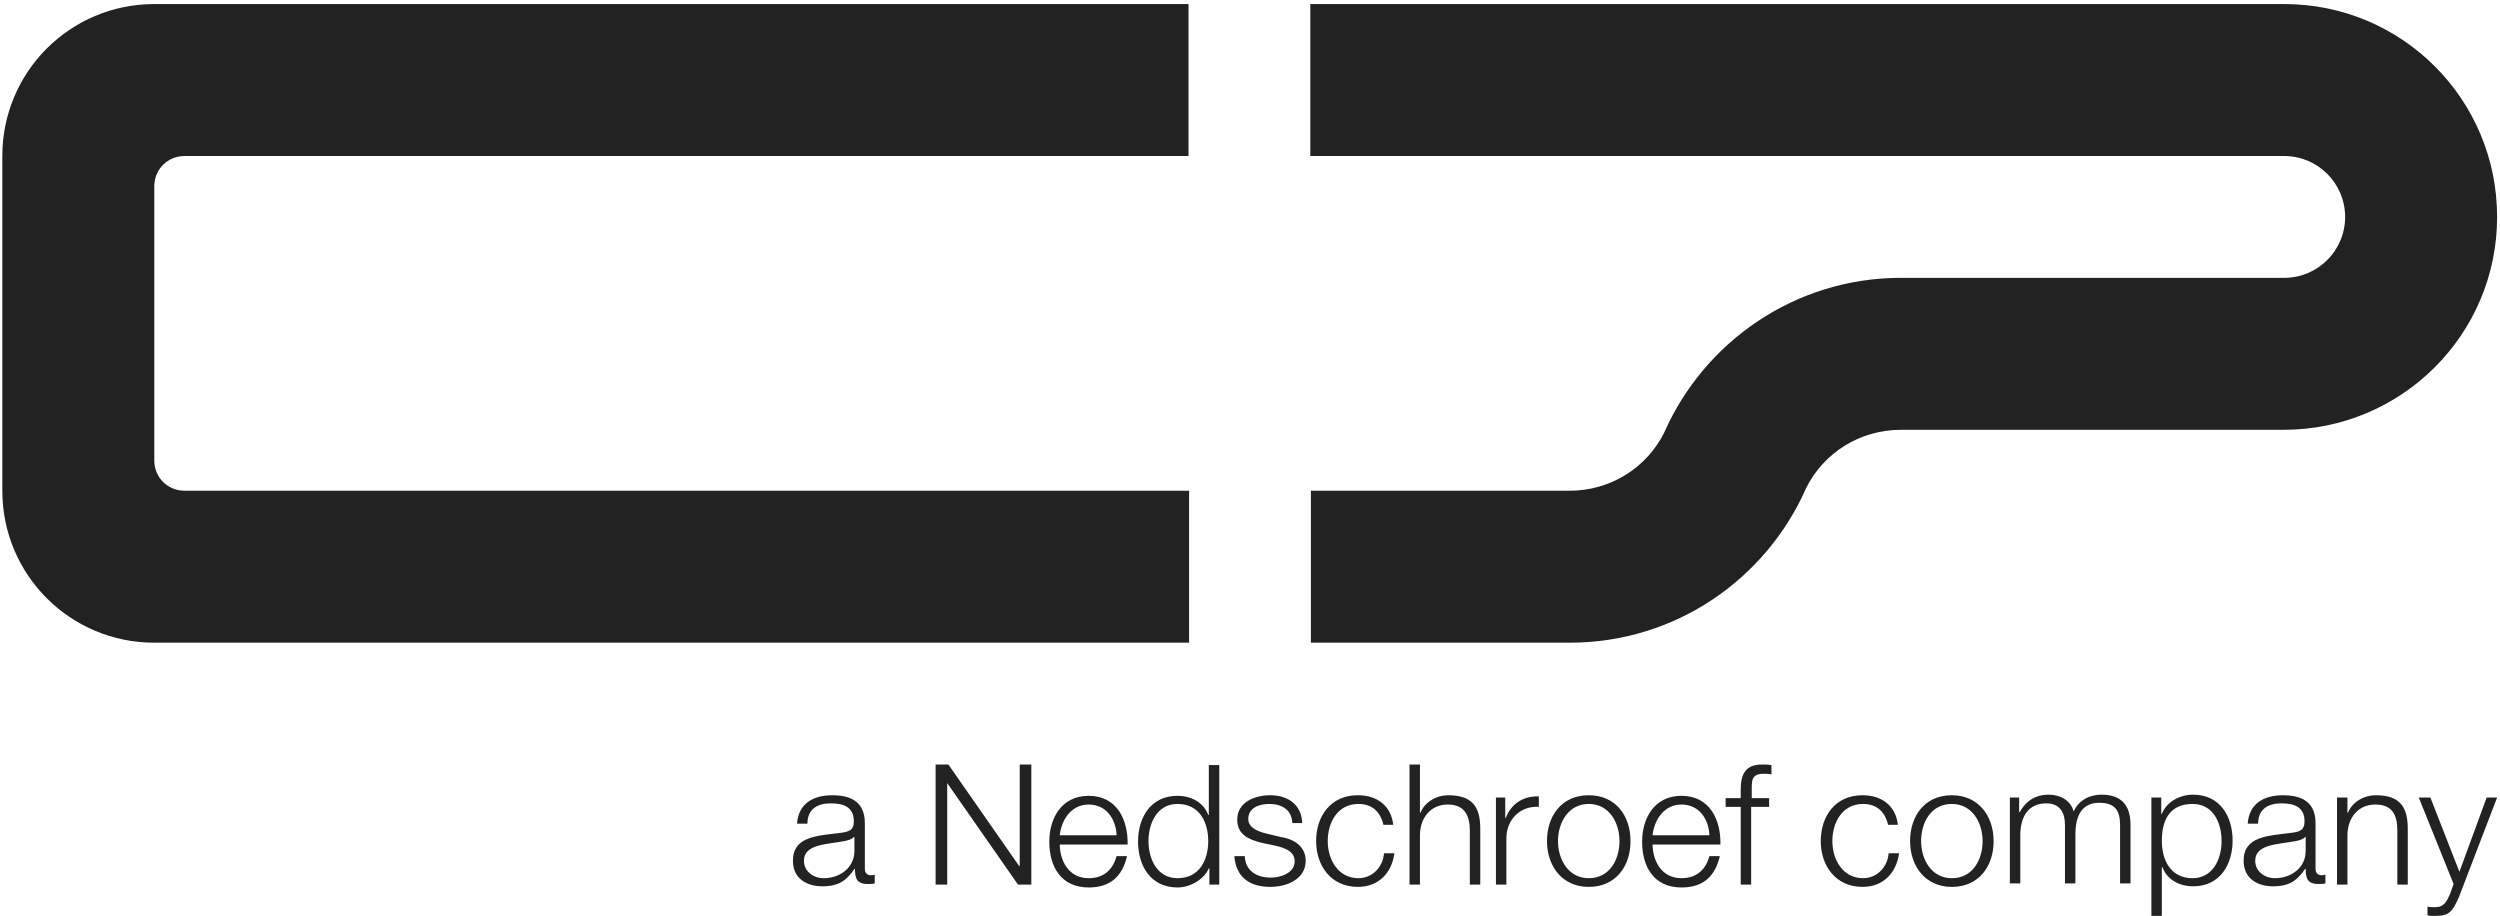
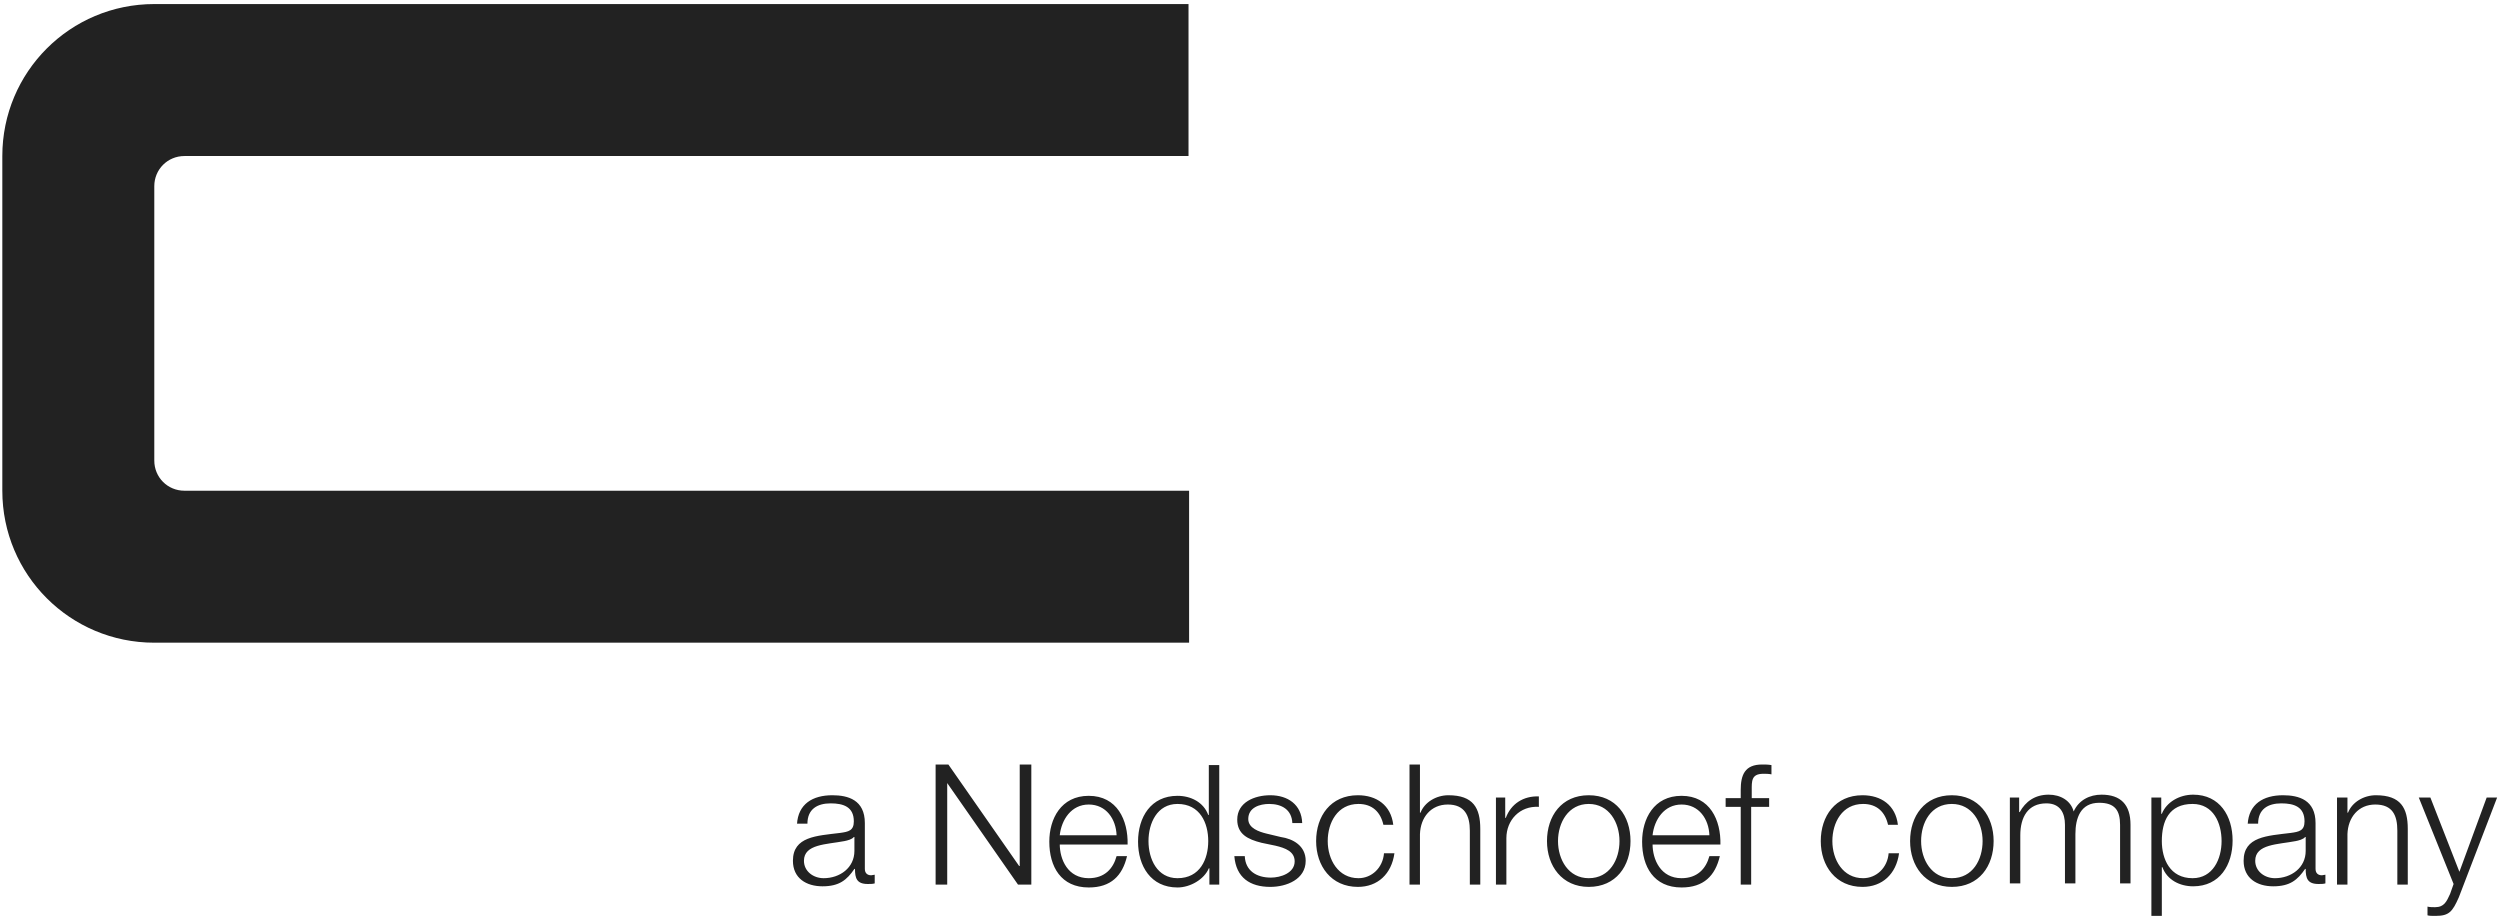
<svg xmlns="http://www.w3.org/2000/svg" width="100%" height="100%" viewBox="0 0 431 158" version="1.1" xml:space="preserve" style="fill-rule:evenodd;clip-rule:evenodd;stroke-linejoin:round;stroke-miterlimit:2;">
  <g id="g6">
    <path id="path2" d="M417,137.5L419,137.5L424,150.3L428.7,137.5L430.5,137.5L423.9,154.7C422.8,157.2 422.2,157.9 419.9,157.9C419.2,157.9 418.8,157.9 418.5,157.8L418.5,156.3C418.9,156.4 419.4,156.4 419.8,156.4C421.4,156.4 421.8,155.4 422.4,154.1L423,152.4L417,137.5ZM402.9,137.5L404.7,137.5L404.7,140.1L404.8,140.1C405.5,138.3 407.5,137.1 409.6,137.1C413.9,137.1 415.1,139.3 415.1,142.9L415.1,152.5L413.3,152.5L413.3,143.2C413.3,140.6 412.5,138.7 409.5,138.7C406.6,138.7 404.8,140.9 404.7,143.8L404.7,152.5L402.9,152.5L402.9,137.5ZM397.4,144.3C397.1,144.7 396.3,144.9 395.8,145C392.7,145.6 388.8,145.5 388.8,148.4C388.8,150.2 390.4,151.4 392.2,151.4C395,151.4 397.5,149.6 397.5,146.7L397.5,144.3L397.4,144.3ZM387.5,142.1C387.7,138.6 390.2,137.1 393.6,137.1C396.3,137.1 399.2,137.9 399.2,141.9L399.2,149.8C399.2,150.5 399.6,150.9 400.3,150.9C400.5,150.9 400.7,150.8 400.9,150.8L400.9,152.3C400.5,152.4 400.2,152.4 399.7,152.4C397.8,152.4 397.5,151.4 397.5,149.8L397.4,149.8C396.1,151.7 394.8,152.8 391.9,152.8C389.1,152.8 386.8,151.4 386.8,148.4C386.8,144.2 390.9,144.1 394.9,143.6C396.4,143.4 397.3,143.2 397.3,141.6C397.3,139.1 395.5,138.5 393.3,138.5C391,138.5 389.3,139.5 389.3,142L387.5,142L387.5,142.1ZM378,138.6C373.9,138.6 372.7,141.6 372.7,145C372.7,148.1 374.1,151.4 378,151.4C381.5,151.4 383,148.1 383,145C383,141.9 381.6,138.6 378,138.6ZM370.9,137.5L372.6,137.5L372.6,140.3L372.7,140.3C373.5,138.3 375.7,137 378.1,137C382.7,137 384.9,140.7 384.9,144.9C384.9,149.1 382.7,152.8 378.1,152.8C375.8,152.8 373.6,151.7 372.8,149.5L372.7,149.5L372.7,157.9L370.9,157.9L370.9,137.5ZM346.4,137.5L348.1,137.5L348.1,140L348.2,140C349.2,138.2 350.8,137 353.2,137C355.2,137 357,138 357.5,139.9C358.4,137.9 360.3,137 362.3,137C365.6,137 367.3,138.7 367.3,142.2L367.3,152.3L365.5,152.3L365.5,142.2C365.5,139.7 364.6,138.4 361.9,138.4C358.7,138.4 357.8,141 357.8,143.8L357.8,152.3L356,152.3L356,142.2C356,140.2 355.2,138.5 352.8,138.5C349.6,138.5 348.3,140.9 348.3,144L348.3,152.3L346.5,152.3L346.5,137.5L346.4,137.5ZM331.2,145C331.2,148.2 333,151.4 336.5,151.4C340.1,151.4 341.8,148.2 341.8,145C341.8,141.8 340,138.6 336.5,138.6C332.9,138.6 331.2,141.8 331.2,145M343.7,145C343.7,149.3 341.2,152.9 336.5,152.9C331.9,152.9 329.3,149.3 329.3,145C329.3,140.7 331.8,137.1 336.5,137.1C341.1,137.1 343.7,140.7 343.7,145M325.5,142.2C325,140 323.6,138.6 321.2,138.6C317.6,138.6 315.9,141.8 315.9,145C315.9,148.2 317.7,151.4 321.2,151.4C323.5,151.4 325.4,149.6 325.6,147.1L327.4,147.1C326.9,150.7 324.5,152.9 321.1,152.9C316.5,152.9 313.9,149.3 313.9,145C313.9,140.7 316.4,137.1 321.1,137.1C324.3,137.1 326.8,138.8 327.2,142.2L325.5,142.2ZM305,139.1L301.9,139.1L301.9,152.5L300.1,152.5L300.1,139.1L297.5,139.1L297.5,137.6L300.1,137.6L300.1,136.2C300.1,133.6 300.8,131.8 303.8,131.8C304.3,131.8 304.8,131.8 305.4,131.9L305.4,133.5C304.9,133.4 304.5,133.4 304,133.4C301.9,133.4 302,134.7 302,136.3L302,137.6L305,137.6L305,139.1ZM294.7,144C294.6,141.2 292.9,138.7 289.9,138.7C286.9,138.7 285.2,141.3 284.9,144L294.7,144ZM284.9,145.5C284.9,148.2 286.3,151.4 289.9,151.4C292.6,151.4 294.1,149.8 294.7,147.6L296.5,147.6C295.7,151 293.7,153 289.9,153C285.1,153 283.1,149.4 283.1,145.1C283.1,141.2 285.1,137.2 289.9,137.2C294.8,137.2 296.7,141.4 296.6,145.6L284.9,145.6L284.9,145.5ZM268.6,145C268.6,148.2 270.4,151.4 273.9,151.4C277.5,151.4 279.2,148.2 279.2,145C279.2,141.8 277.4,138.6 273.9,138.6C270.4,138.6 268.6,141.8 268.6,145M281.1,145C281.1,149.3 278.6,152.9 273.9,152.9C269.3,152.9 266.7,149.3 266.7,145C266.7,140.7 269.2,137.1 273.9,137.1C278.6,137.1 281.1,140.7 281.1,145M257.8,137.5L259.5,137.5L259.5,141L259.6,141C260.5,138.6 262.6,137.2 265.3,137.3L265.3,139.1C262,138.9 259.7,141.4 259.7,144.5L259.7,152.5L257.9,152.5L257.9,137.5L257.8,137.5ZM243,131.8L244.8,131.8L244.8,140.1L244.9,140.1C245.6,138.3 247.6,137.1 249.7,137.1C254,137.1 255.2,139.3 255.2,142.9L255.2,152.5L253.4,152.5L253.4,143.2C253.4,140.6 252.5,138.7 249.6,138.7C246.7,138.7 244.9,140.9 244.8,143.8L244.8,152.5L243,152.5L243,131.8ZM238.5,142.2C238,140 236.6,138.6 234.2,138.6C230.6,138.6 228.9,141.8 228.9,145C228.9,148.2 230.7,151.4 234.2,151.4C236.5,151.4 238.4,149.6 238.6,147.1L240.4,147.1C239.9,150.7 237.5,152.9 234.1,152.9C229.5,152.9 226.9,149.3 226.9,145C226.9,140.7 229.4,137.1 234.1,137.1C237.3,137.1 239.8,138.8 240.2,142.2L238.5,142.2ZM222.8,141.9C222.7,139.6 221,138.6 218.8,138.6C217.2,138.6 215.2,139.2 215.2,141.2C215.2,142.8 217.1,143.4 218.3,143.7L220.8,144.3C222.9,144.6 225.1,145.8 225.1,148.4C225.1,151.6 221.8,152.9 219,152.9C215.5,152.9 213.1,151.3 212.8,147.6L214.6,147.6C214.7,150.1 216.6,151.3 219.1,151.3C220.8,151.3 223.2,150.5 223.2,148.5C223.2,146.8 221.6,146.2 219.9,145.8L217.5,145.3C215.1,144.7 213.3,143.8 213.3,141.3C213.3,138.3 216.3,137.1 219,137.1C222,137.1 224.4,138.7 224.5,141.9L222.8,141.9ZM203,151.4C206.9,151.4 208.3,148.1 208.3,145C208.3,141.9 206.9,138.6 203,138.6C199.5,138.6 198,141.9 198,145C198,148.1 199.5,151.4 203,151.4ZM210.2,152.5L208.5,152.5L208.5,149.7L208.4,149.7C207.6,151.6 205.2,153 203,153C198.4,153 196.2,149.3 196.2,145.1C196.2,140.9 198.4,137.2 203,137.2C205.3,137.2 207.5,138.3 208.3,140.5L208.4,140.5L208.4,131.9L210.2,131.9L210.2,152.5ZM192.5,144C192.4,141.2 190.7,138.7 187.7,138.7C184.7,138.7 183,141.3 182.7,144L192.5,144ZM182.7,145.5C182.7,148.2 184.1,151.4 187.7,151.4C190.4,151.4 191.9,149.8 192.5,147.6L194.3,147.6C193.5,151 191.5,153 187.7,153C182.9,153 180.9,149.4 180.9,145.1C180.9,141.2 182.9,137.2 187.7,137.2C192.6,137.2 194.5,141.4 194.4,145.6L182.7,145.6L182.7,145.5ZM161.3,131.8L163.5,131.8L175.7,149.3L175.8,149.3L175.8,131.8L177.8,131.8L177.8,152.5L175.5,152.5L163.3,135L163.3,152.5L161.3,152.5L161.3,131.8ZM147.2,144.3C146.9,144.7 146.1,144.9 145.6,145C142.5,145.6 138.6,145.5 138.6,148.4C138.6,150.2 140.2,151.4 142,151.4C144.8,151.4 147.3,149.6 147.3,146.7L147.3,144.3L147.2,144.3ZM137.4,142.1C137.6,138.6 140.1,137.1 143.5,137.1C146.2,137.1 149.1,137.9 149.1,141.9L149.1,149.8C149.1,150.5 149.5,150.9 150.2,150.9C150.4,150.9 150.6,150.8 150.8,150.8L150.8,152.3C150.4,152.4 150.1,152.4 149.6,152.4C147.7,152.4 147.4,151.4 147.4,149.8L147.3,149.8C146,151.7 144.7,152.8 141.8,152.8C139,152.8 136.7,151.4 136.7,148.4C136.7,144.2 140.8,144.1 144.8,143.6C146.3,143.4 147.2,143.2 147.2,141.6C147.2,139.1 145.4,138.5 143.2,138.5C140.9,138.5 139.2,139.5 139.2,142L137.4,142L137.4,142.1ZM26.6,32.1C26.6,29.2 28.9,26.9 31.8,26.9L204.9,26.9L204.9,0.7L26.6,0.7C12.1,0.7 0.4,12.4 0.4,26.9L0.4,84.6C0.4,99.1 12.1,110.8 26.6,110.8L205,110.8L205,84.6L31.8,84.6C28.9,84.6 26.6,82.3 26.6,79.4L26.6,32.1Z" style="fill:rgb(34,34,34);fill-rule:nonzero;" />
-     <path id="path4" d="M430.5,37.4C430.5,17.1 414.1,0.7 393.8,0.7L225.9,0.7L225.9,26.9L393.8,26.9C399.6,26.9 404.3,31.6 404.3,37.4C404.3,43.2 399.6,47.9 393.8,47.9L327.7,47.9C309.5,47.9 293.8,58.9 286.9,74.6C283.9,80.6 277.7,84.6 270.6,84.6L226,84.6L226,110.8L270.6,110.8C288.9,110.8 304.5,99.8 311.4,84.1C314.4,78.1 320.6,74.1 327.7,74.1L393.7,74.1C414,74.1 430.5,57.7 430.5,37.4" style="fill:rgb(34,34,34);fill-rule:nonzero;" />
  </g>
</svg>